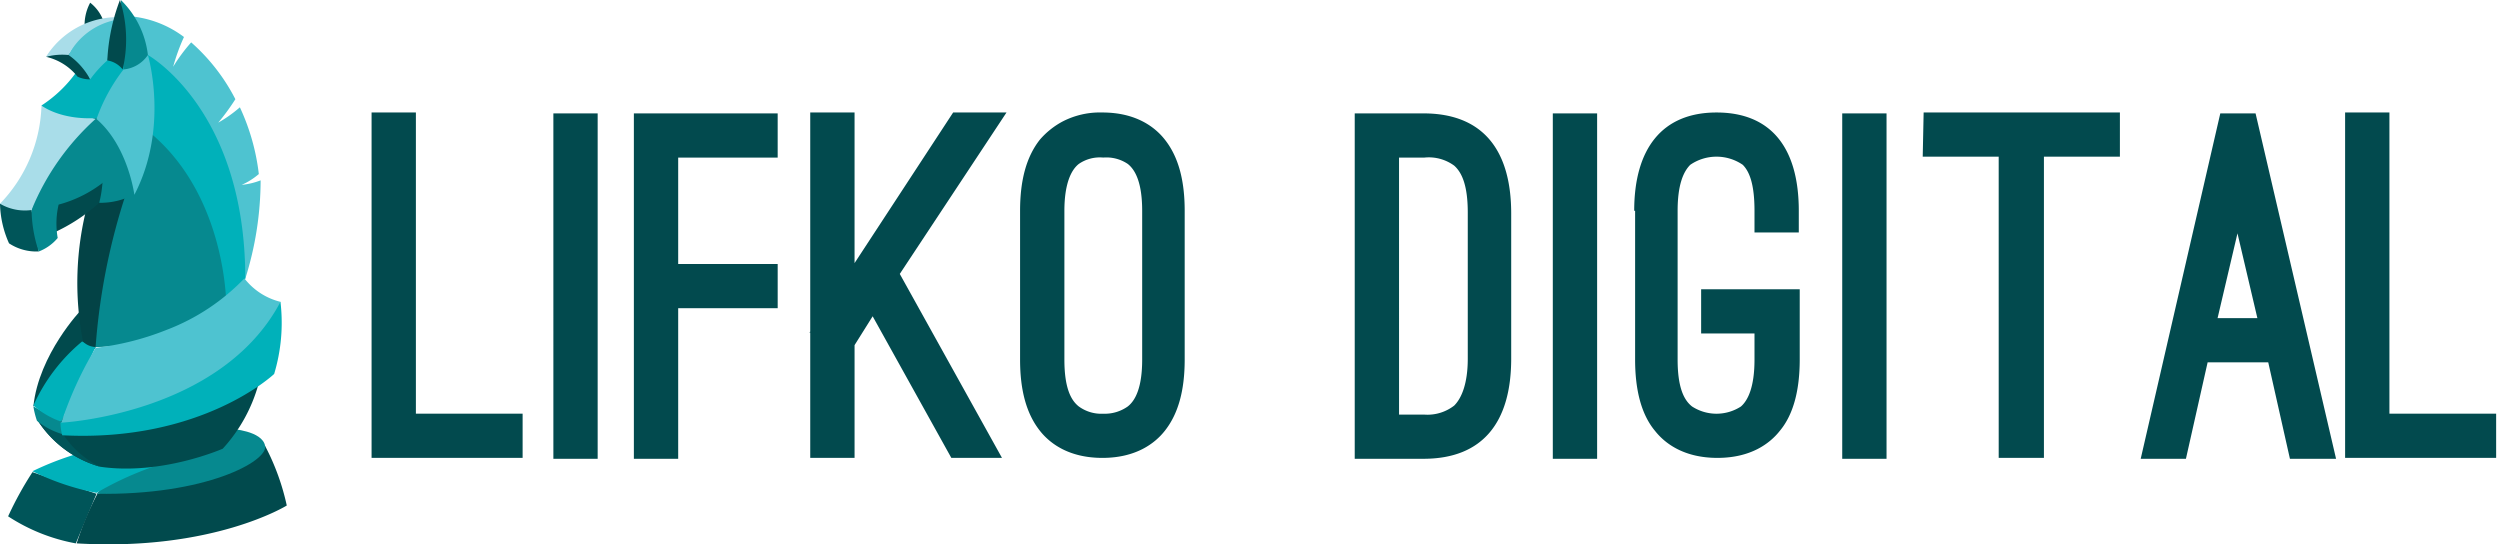
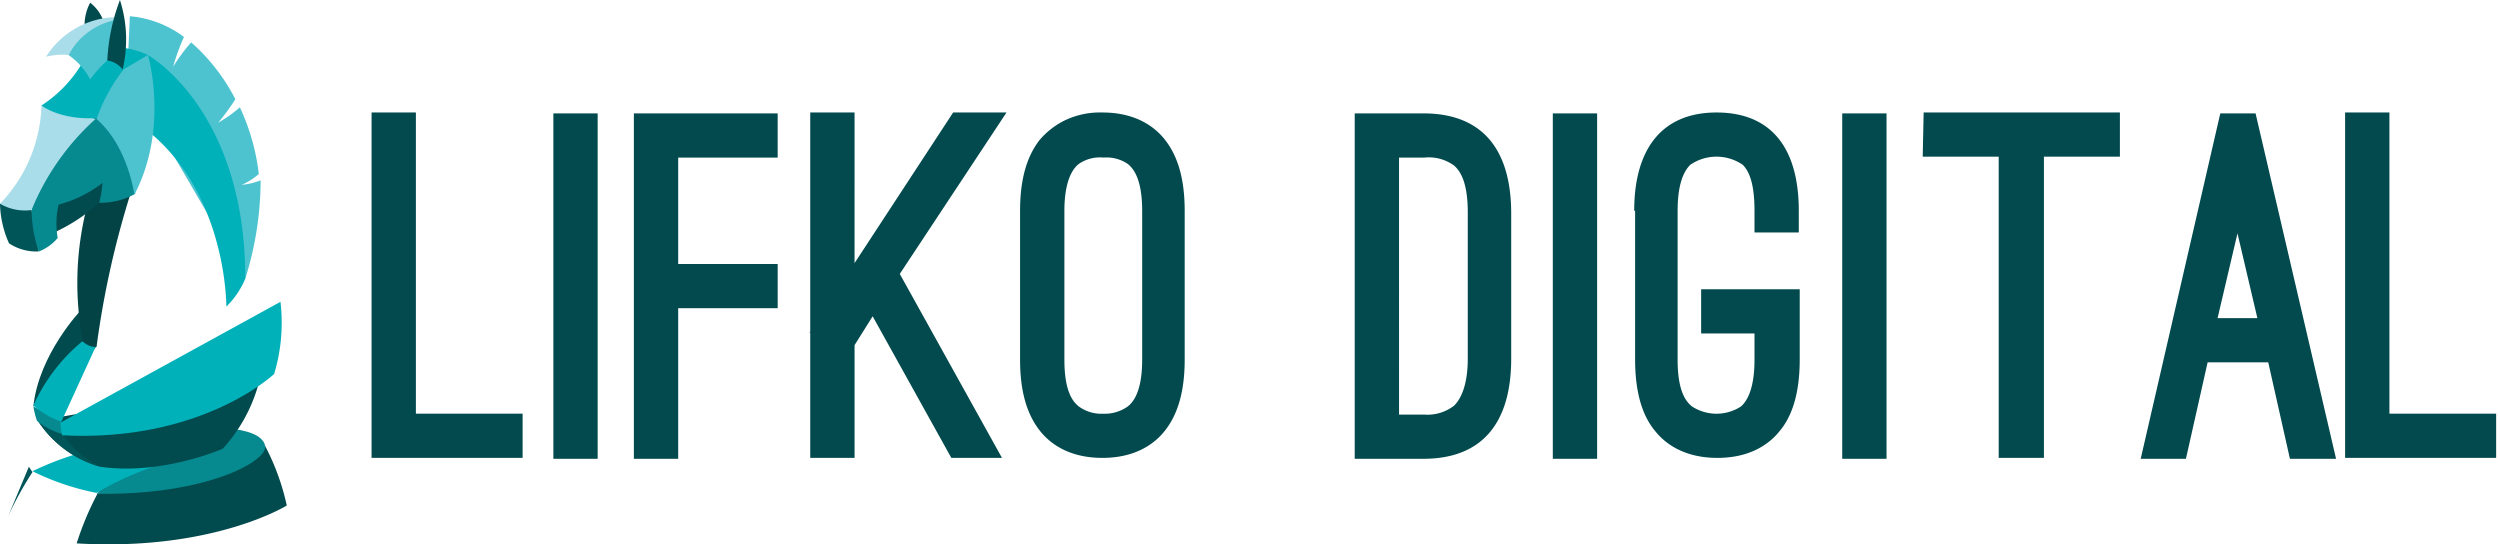
<svg xmlns="http://www.w3.org/2000/svg" width="325.09" height="70.785" viewBox="0 0 325.09 70.785">
  <defs>
    <style>.a{fill:#005559;}.b{fill:#014a4d;}.c{fill:#06898f;}.d{fill:#00b1ba;}.e{fill:#4ec3d0;}.f{fill:#034346;}.g{fill:#a9dde9;}.h{isolation:isolate;}.i{fill:#024a4e;stroke:rgba(0,0,0,0);stroke-miterlimit:10;}</style>
  </defs>
-   <path class="a" d="M4.066,52.4A45.088,45.088,0,0,0,.9,58.146a23.919,23.919,0,0,0,8.8,3.518l2.7-6.45Z" transform="translate(0.155 8.995)" />
+   <path class="a" d="M4.066,52.4A45.088,45.088,0,0,0,.9,58.146l2.7-6.45Z" transform="translate(0.155 8.995)" />
  <path class="b" d="M33.009,49.5a30.633,30.633,0,0,1,2.814,7.74S26.208,63.221,8.5,62.165a39.327,39.327,0,0,1,2.7-6.45Z" transform="translate(1.468 8.495)" />
  <path class="c" d="M28.173,47.6s4.1.235,4.456,2.228-7.74,6.45-21.93,6.215l2.463-2.463Z" transform="translate(1.848 8.166)" />
  <path class="d" d="M9.7,50.3a38.478,38.478,0,0,0-6.1,2.345,33.188,33.188,0,0,0,8.326,2.814A41.886,41.886,0,0,1,22.832,51Z" transform="translate(0.622 8.633)" />
  <path class="b" d="M32.931,42.5a20.5,20.5,0,0,1-4.691,8.561s-7.974,3.518-15.949,2.345A14.29,14.29,0,0,1,4.2,47.425Z" transform="translate(0.725 7.286)" />
  <path class="a" d="M7.484,48.459a12,12,0,0,0,4.808,4.222A14.29,14.29,0,0,1,4.2,46.7Z" transform="translate(0.725 8.011)" />
  <path class="c" d="M3.7,45.1a10.98,10.98,0,0,0,.469,1.876,9.417,9.417,0,0,0,3.4,1.759l-.235-1.642Z" transform="translate(0.639 7.746)" />
  <path class="d" d="M35.314,33.5a23.066,23.066,0,0,1-.821,9.382s-9.382,8.913-27.559,7.974A6.921,6.921,0,0,1,6.7,49.214Z" transform="translate(1.157 5.746)" />
  <path class="b" d="M9.915,34.4S4.4,40.146,3.7,46.948l8.092-7.623Z" transform="translate(0.639 5.903)" />
  <path class="d" d="M10.033,37.9A23.172,23.172,0,0,0,3.7,46.226a11.352,11.352,0,0,0,3.635,2.111L11.792,38.6Z" transform="translate(0.639 6.506)" />
  <path class="e" d="M14.452,1.8a13.647,13.647,0,0,1,7.036,2.7,25.679,25.679,0,0,0-1.407,3.87A22.165,22.165,0,0,1,22.426,5.2a25.124,25.124,0,0,1,5.746,7.388,29.038,29.038,0,0,1-2.228,3.049,17.177,17.177,0,0,0,2.814-1.994,28.244,28.244,0,0,1,2.463,8.678,8.921,8.921,0,0,1-2.228,1.407,9.4,9.4,0,0,0,2.463-.586,42.809,42.809,0,0,1-1.994,12.782L14.1,9.54Z" transform="translate(2.435 0.311)" />
  <path class="f" d="M9.9,22.927a39.836,39.836,0,0,0-.586,17.825,2.387,2.387,0,0,0,1.759.7A117.87,117.87,0,0,1,15.525,21.4,8.543,8.543,0,0,0,9.9,22.927Z" transform="translate(1.48 3.666)" />
-   <path class="c" d="M14.587,22.73A83.313,83.313,0,0,0,10.6,42.783s9.616.117,17-5.394c0,0,1.173-15.011-10.085-23.689Z" transform="translate(1.831 2.345)" />
  <path class="a" d="M0,22.6a13.239,13.239,0,0,0,1.173,5.16,6.443,6.443,0,0,0,3.87,1.055L4.1,23.421Z" transform="translate(0 3.881)" />
  <path class="b" d="M11.746,23.032A23.106,23.106,0,0,1,6,26.784l.235-3.87L12.45,20.1A5.183,5.183,0,0,1,11.746,23.032Z" transform="translate(1.036 3.451)" />
  <path class="c" d="M12.882,21.478A16.234,16.234,0,0,1,7.018,24.41,10.824,10.824,0,0,0,6.9,28.749a5.988,5.988,0,0,1-2.463,1.759A17.544,17.544,0,0,1,3.5,25a23.6,23.6,0,0,1,8.443-12.2A24.114,24.114,0,0,1,12.882,21.478Z" transform="translate(0.604 2.195)" />
  <path class="g" d="M5.394,11.7A19.171,19.171,0,0,1,0,24.482a6.369,6.369,0,0,0,4.1.821,32.446,32.446,0,0,1,8.326-11.844Z" transform="translate(0 2.008)" />
  <path class="d" d="M18.438,6.247a10.41,10.41,0,0,0-7.74-.469,16.8,16.8,0,0,1-6.1,7.036s2.345,1.876,7.036,1.642a7.272,7.272,0,0,0,6.8-7.857Z" transform="translate(0.794 0.906)" />
  <path class="c" d="M10.7,13.1s1.642,6.1.352,11.023a9.293,9.293,0,0,0,4.691-1.173C15.625,23.068,16.329,16.032,10.7,13.1Z" transform="translate(1.848 2.248)" />
  <path class="d" d="M16.4,6.1s12.665,7.036,12.665,29.083A11.083,11.083,0,0,1,26.6,38.818s.117-14.424-10.085-22.75Z" transform="translate(2.832 1.053)" />
-   <path class="e" d="M35.3,33.949A8.464,8.464,0,0,1,30.606,30.9a27.611,27.611,0,0,1-10.085,6.684,35.835,35.835,0,0,1-9.264,2.345A48.734,48.734,0,0,0,6.8,49.663S27.557,48.608,35.3,33.949Z" transform="translate(1.174 5.299)" />
  <path class="e" d="M17.384,6.1s2.814,9.382-1.759,18.177c0,0-.821-6.333-4.925-9.851a23.034,23.034,0,0,1,3.518-6.45Z" transform="translate(1.848 1.053)" />
-   <path class="b" d="M10.846,9.307A3.746,3.746,0,0,1,9.2,8.955a7.289,7.289,0,0,0-4.1-2.58,5.83,5.83,0,0,1,3.166-.469A6.81,6.81,0,0,1,10.846,9.307Z" transform="translate(0.881 1.013)" />
  <path class="e" d="M12.643,7.512a15.087,15.087,0,0,0-2.228,2.463A9.157,9.157,0,0,0,7.6,6.808,8.2,8.2,0,0,1,13.815,2Z" transform="translate(1.313 0.345)" />
  <path class="b" d="M11.867,2.763A5.318,5.318,0,0,0,10.108.3a6.152,6.152,0,0,0-.7,3.518Z" transform="translate(1.619 0.052)" />
  <path class="g" d="M14.364,1.9A11.028,11.028,0,0,0,5.1,7.06a8.287,8.287,0,0,1,2.932-.235,8.9,8.9,0,0,1,6.215-4.574Z" transform="translate(0.881 0.328)" />
-   <path class="c" d="M13.4,0a11.885,11.885,0,0,1,3.518,7.153A4.29,4.29,0,0,1,13.752,9.03Z" transform="translate(2.314)" />
  <path class="b" d="M11.9,7.857A3.168,3.168,0,0,1,13.894,9.03,16.9,16.9,0,0,0,13.542,0,25.381,25.381,0,0,0,11.9,7.857Z" transform="translate(2.055)" />
  <g class="h" transform="translate(48.318 14.628)">
    <path class="i" d="M249.456,45.032l-2.822-12.548h-7.88l-2.823,12.548H230.05L240.4.117h4.587l10.468,44.915Zm-9.409-18.295h5.175l-2.588-11.023ZM191.238,45.032V.117H197V45.032Zm-37.635,0V.117h5.762V45.032Zm-25.758,0V.117h8.938c7.763,0,11.409,4.808,11.409,13.017v18.88c0,8.209-3.647,13.017-11.409,13.017Zm5.763-5.747H136.9a5.669,5.669,0,0,0,3.881-1.173c.94-.937,1.764-2.814,1.764-6.1v-19c0-3.4-.705-5.159-1.764-6.1A5.592,5.592,0,0,0,136.9,5.864h-3.293Zm-99.5,5.747V.117h18.7V5.864H39.871V19.7H52.809v5.747H39.871V45.032Zm-10.468,0V.117H29.4V45.032Zm232.99-.118V0h5.763V39.168h13.878v5.746Zm-45.046,0V5.746h-9.879L201.824,0h25.521V5.746h-9.879V44.914ZM166.893,41.4c-1.765-2.111-2.588-5.277-2.588-9.264V12.782h-.117C164.187,4.69,167.834,0,174.89,0c7.174,0,10.7,4.69,10.7,12.782V15.6H179.83V12.782c0-3.284-.588-5.042-1.529-5.981a6.035,6.035,0,0,0-6.822,0c-.941.938-1.646,2.7-1.646,5.981V32.132c0,3.636.823,5.277,1.881,6.1a5.843,5.843,0,0,0,6.351,0c.941-.821,1.765-2.581,1.765-6.1v-3.4h-6.939V22.985h12.82v9.146c0,3.987-.824,7.154-2.587,9.264-1.294,1.642-3.764,3.518-8.116,3.518S168.186,43.038,166.893,41.4Zm-79.977,0c-1.765-2.228-2.587-5.277-2.587-9.264V12.782c0-3.987.823-7.037,2.587-9.264a10.306,10.306,0,0,1,2.94-2.346A10.551,10.551,0,0,1,95.031,0c4.352,0,6.822,1.876,8.116,3.518,1.765,2.228,2.587,5.277,2.587,9.264V32.132c0,3.987-.823,7.037-2.587,9.264-1.294,1.642-3.764,3.518-8.116,3.518S88.21,43.038,86.916,41.4ZM91.973,6.684c-1.058.821-1.882,2.7-1.882,6.1V32.132c0,3.636.824,5.277,1.882,6.1a4.966,4.966,0,0,0,3.176.938,5.159,5.159,0,0,0,3.175-.938c1.058-.821,1.882-2.581,1.882-6.1V12.782c0-3.518-.824-5.277-1.882-6.1a4.968,4.968,0,0,0-3.175-.82A4.81,4.81,0,0,0,91.973,6.684ZM75.39,44.914,65.158,26.5l-2.352,3.752V44.914H57.042v-16.3h-.117l.117-.117V0h5.763V19.584L75.625,0h6.939L68.686,20.992l13.29,23.922ZM0,44.914V0H5.763V39.168H19.641v5.746Z" />
  </g>
</svg>